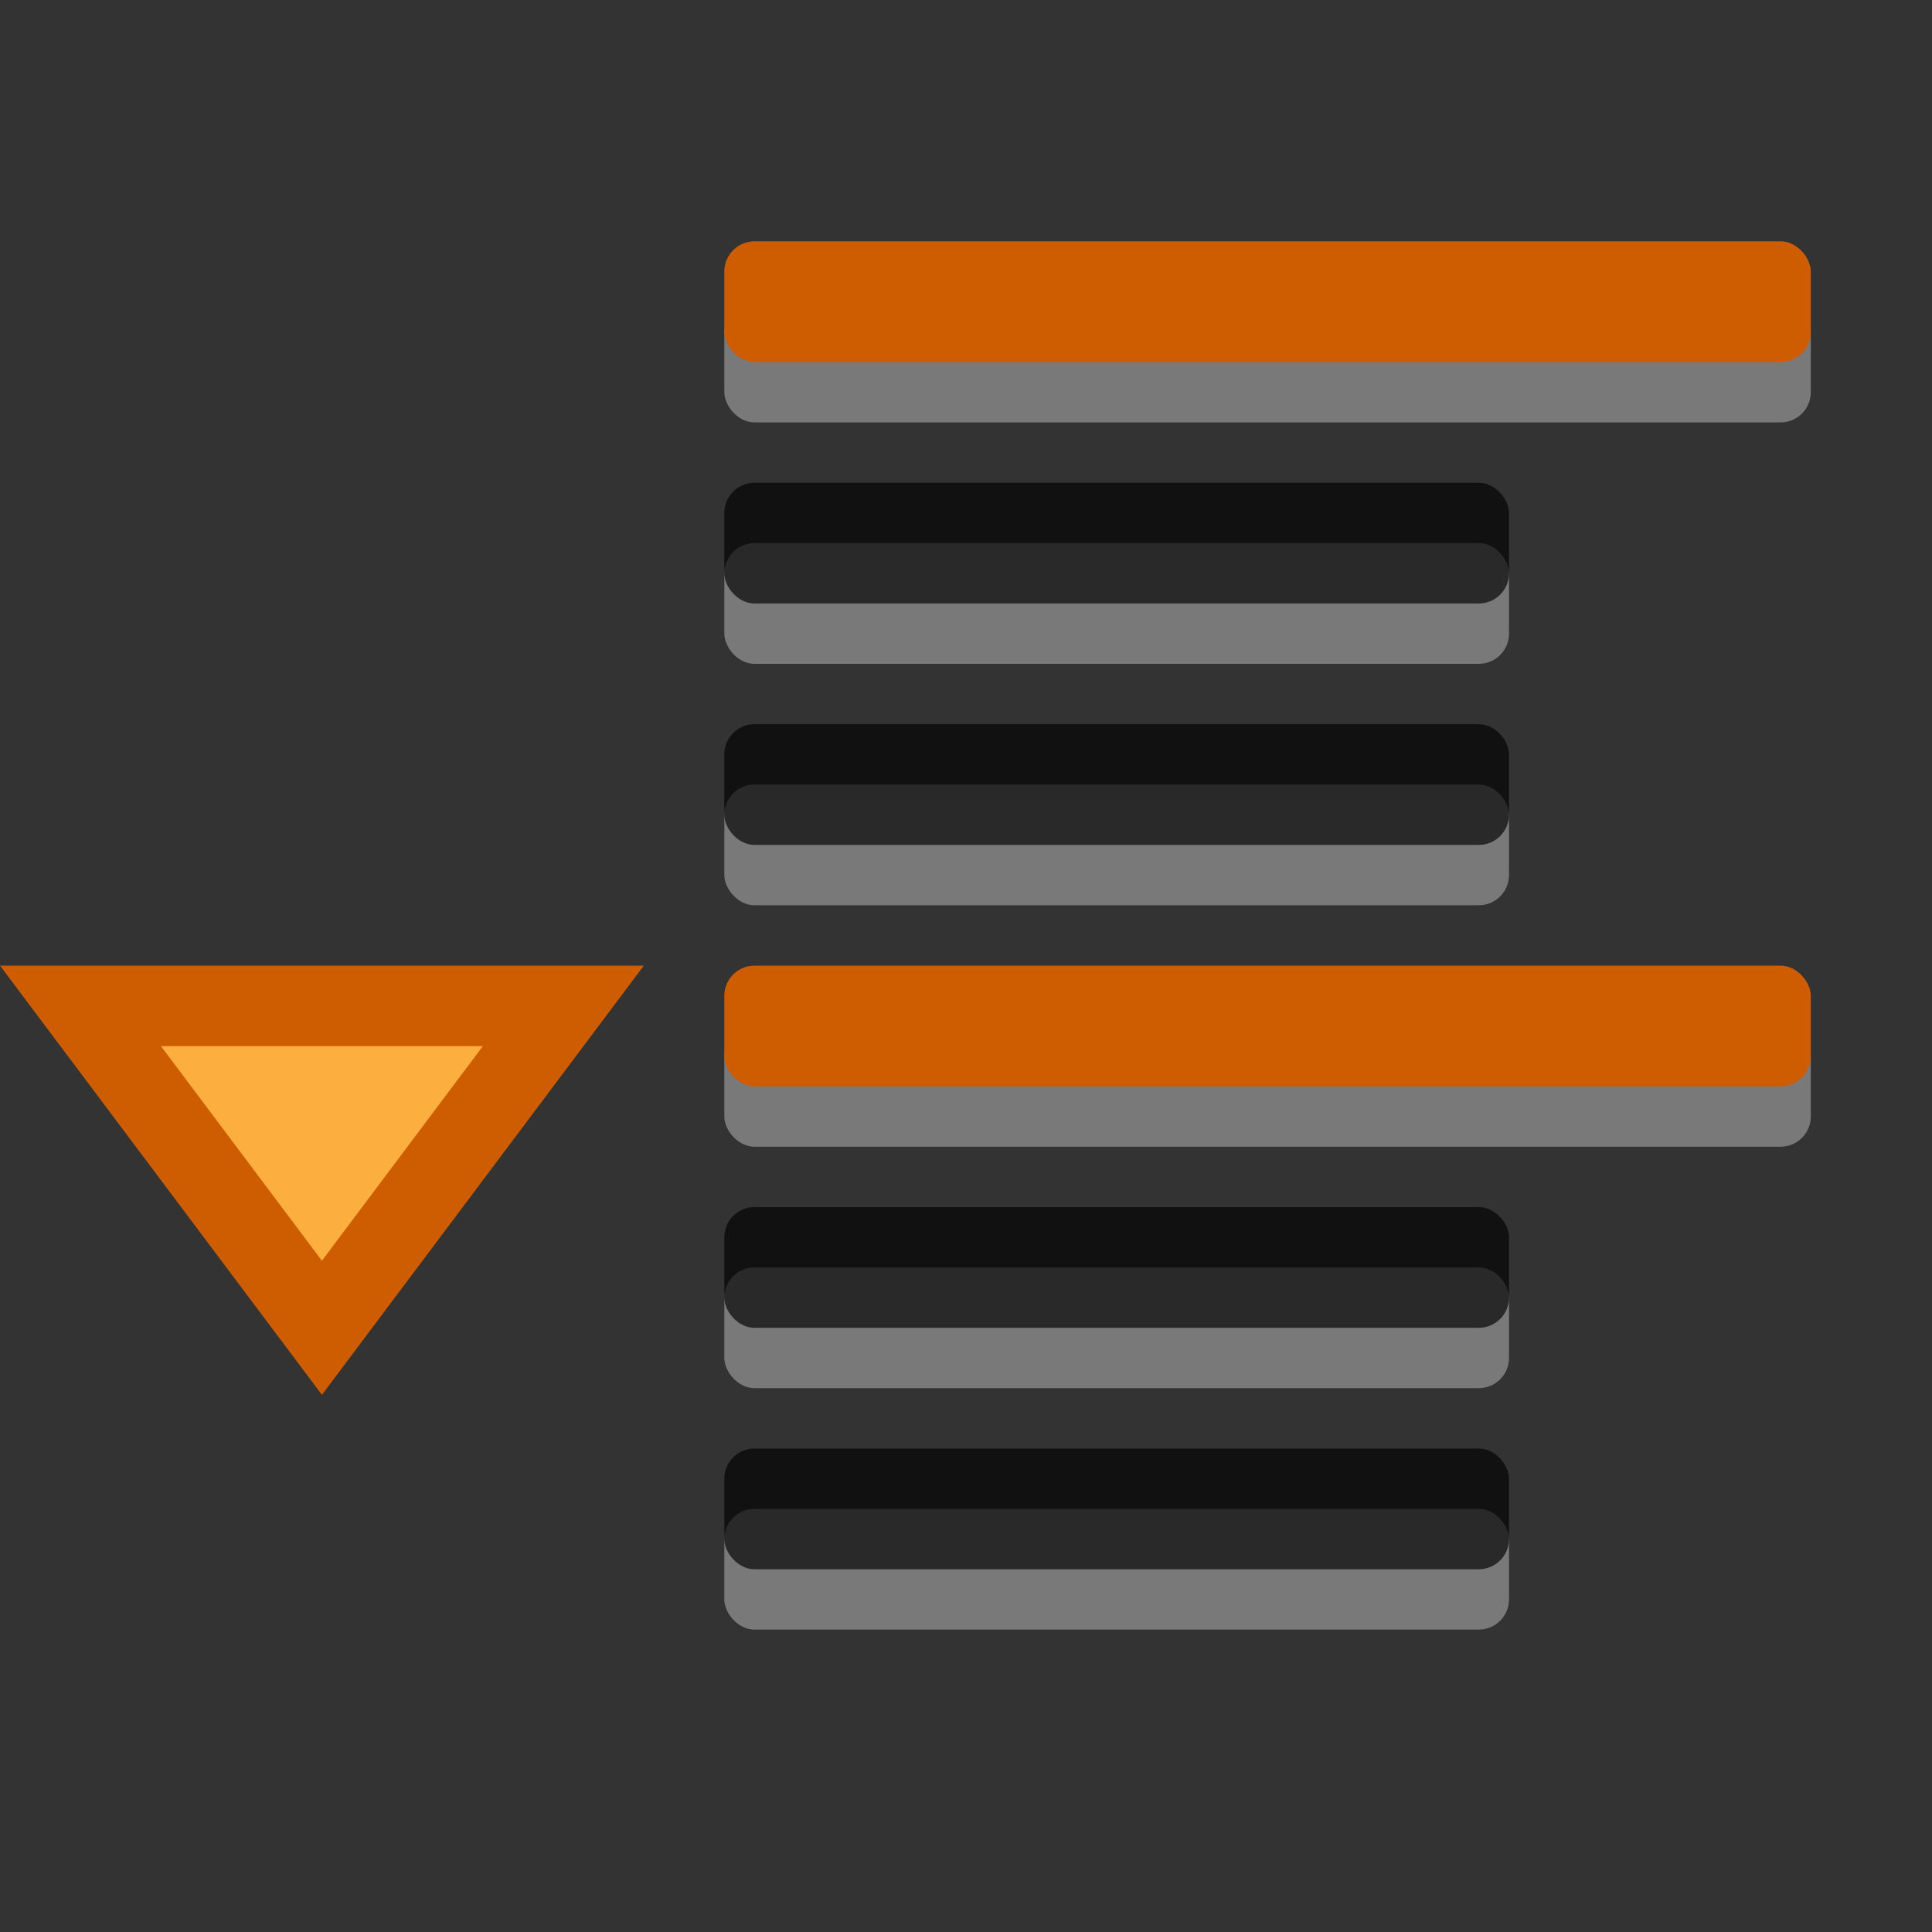
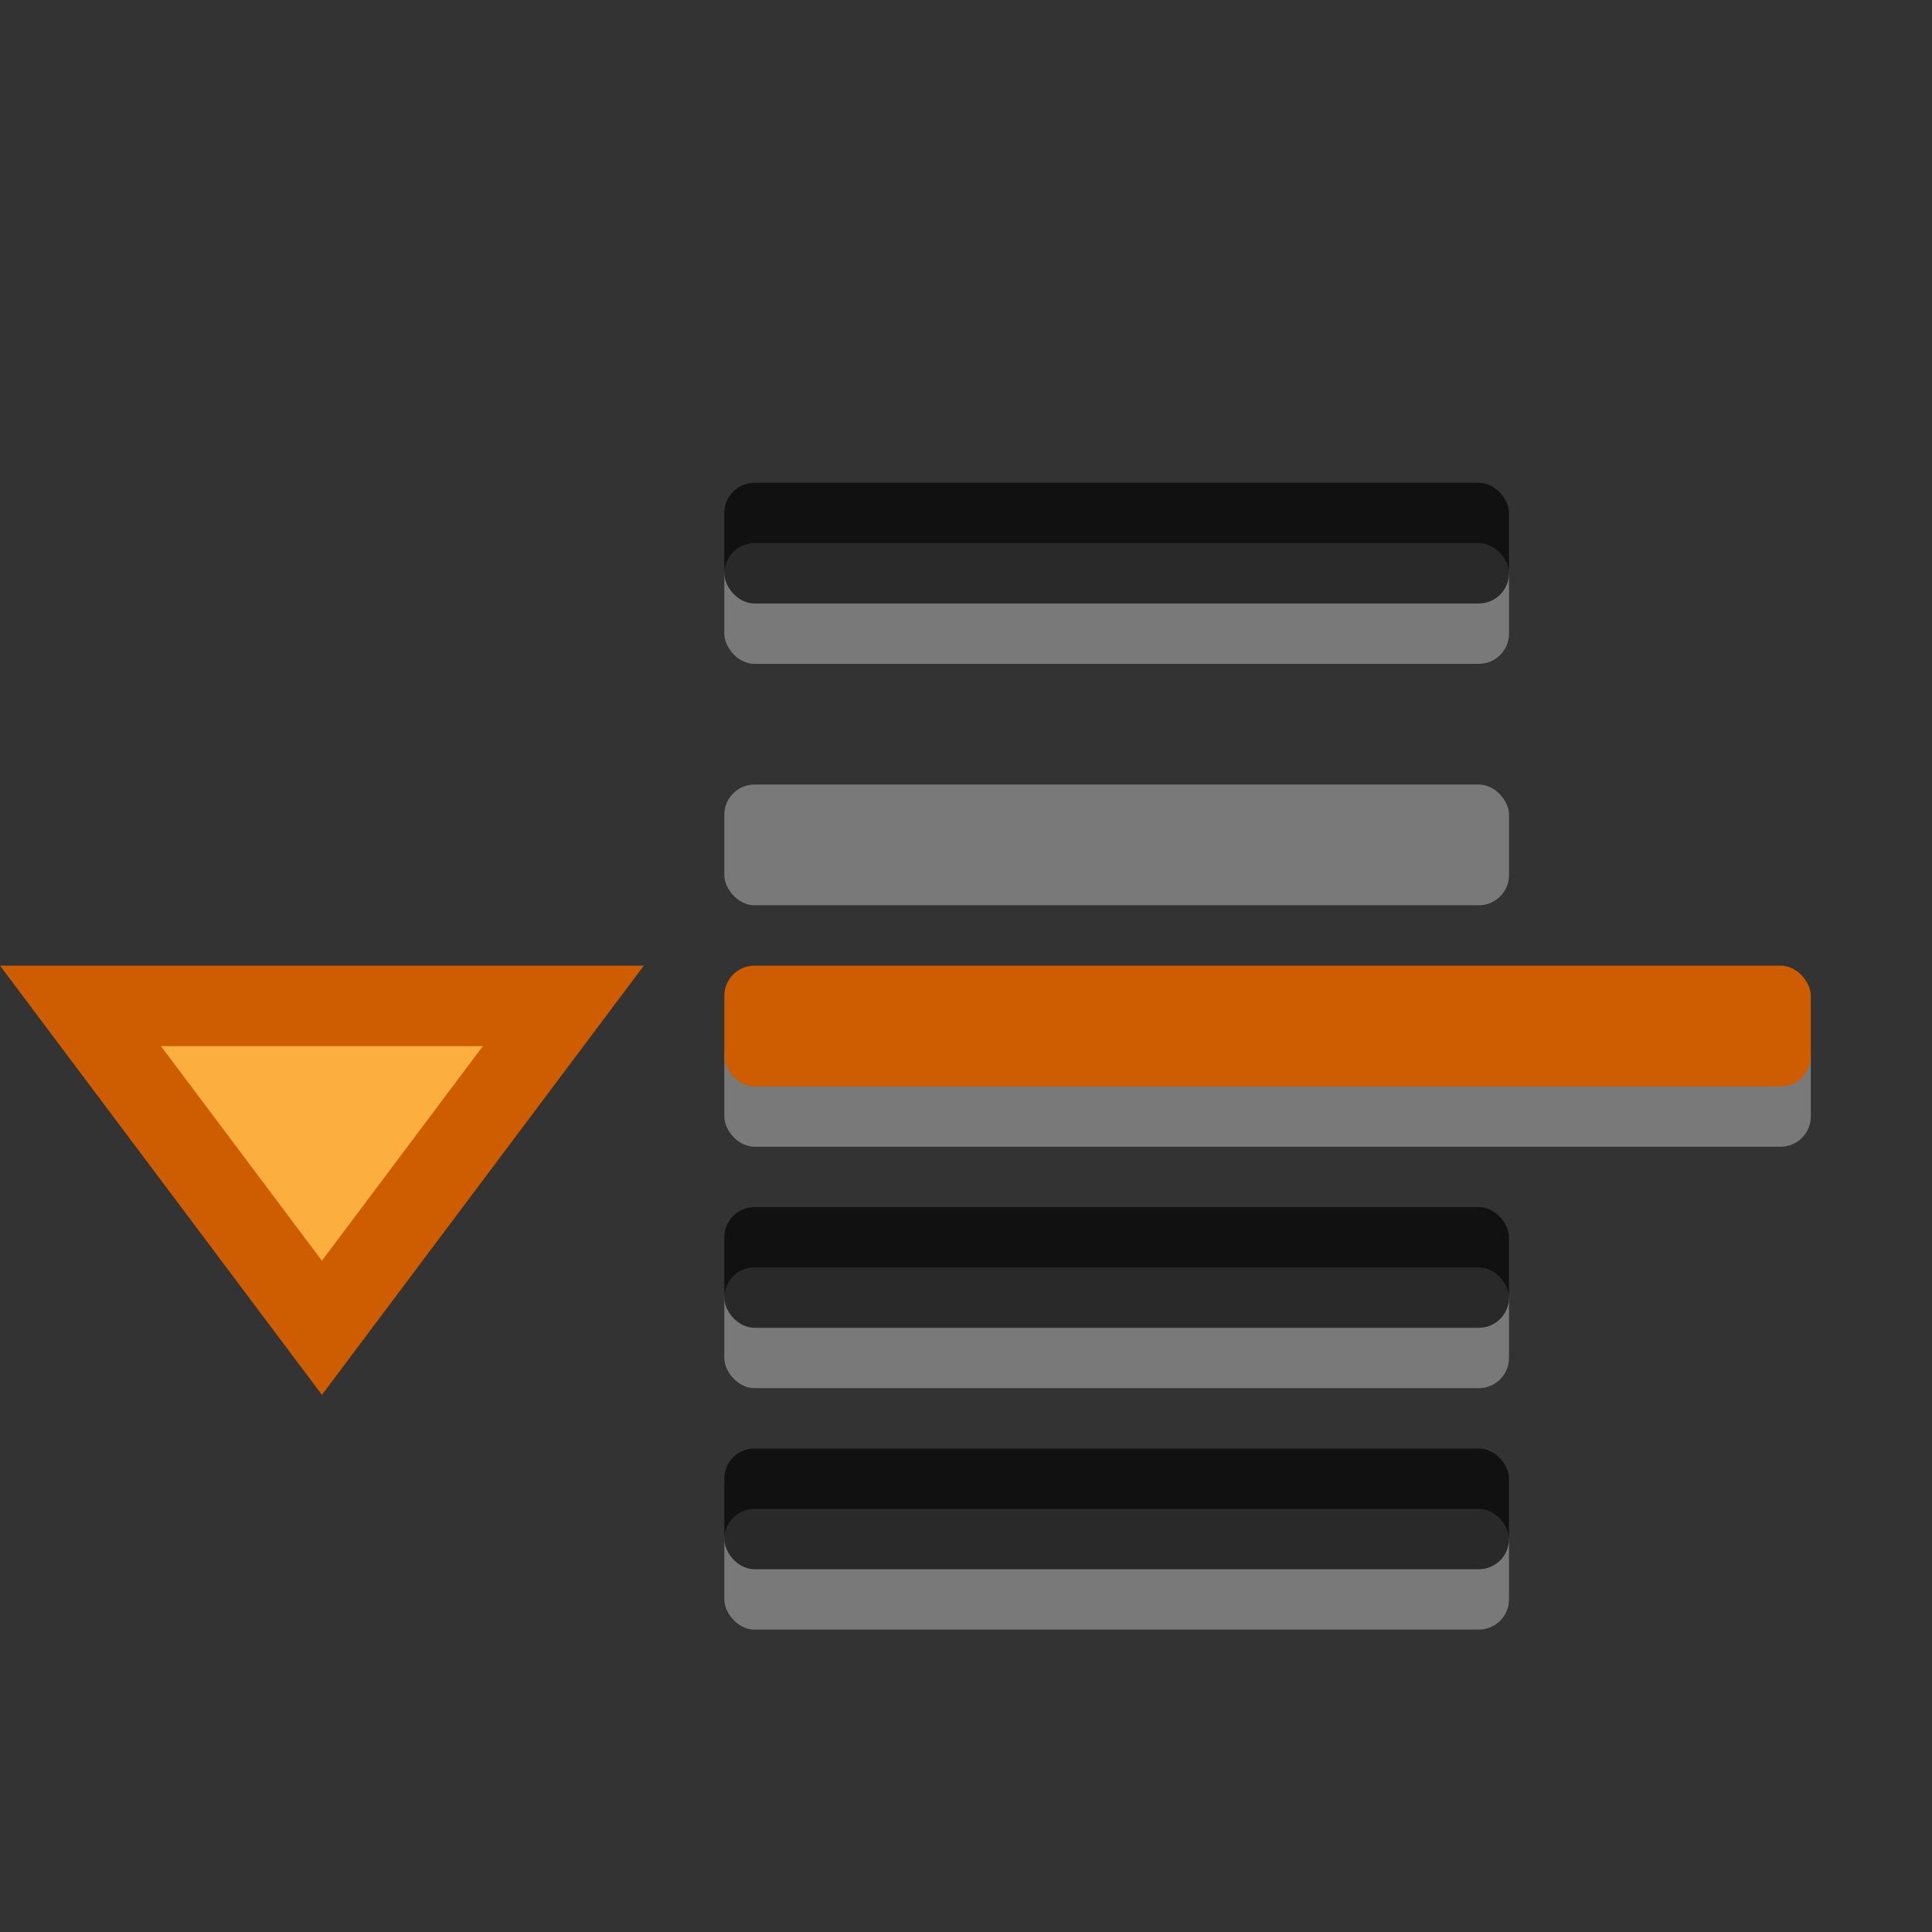
<svg xmlns="http://www.w3.org/2000/svg" height="32" viewBox="0 0 32 32" width="32">
  <rect x="0" y="0" width="32" height="32" fill="#333333" stroke="none" />
  <g transform="matrix(1.333 0 0 1.333 0 -9.333)">
    <g fill="#fff" fill-opacity=".978">
-       <rect height="1.5" opacity=".35" ry=".375" width="13.5" x="9" y="10.75" />
      <rect height="1.5" opacity=".35" ry=".375" width="9.75" x="9" y="16.75" />
      <rect height="1.5" opacity=".35" ry=".375" width="13.5" x="9" y="19.75" />
      <rect height="1.5" opacity=".35" ry=".375" width="9.75" x="9" y="25.75" />
      <rect height="1.5" opacity=".35" ry=".375" width="9.75" x="9" y="13.75" />
      <rect height="1.5" opacity=".35" ry=".375" width="9.75" x="9" y="22.75" />
    </g>
-     <rect fill="#ce5c00" height="1.5" ry=".375" width="13.5" x="9" y="10" />
-     <rect fill-opacity=".659" height="1.5" ry=".375" width="9.75" x="9" y="16" />
    <rect fill="#ce5c00" height="1.5" ry=".375" width="13.5" x="9" y="19" />
    <g fill-opacity=".659">
      <rect height="1.5" ry=".375" width="9.75" x="9" y="25" />
      <rect height="1.5" ry=".375" width="9.75" x="9" y="13" />
      <rect height="1.5" ry=".375" width="9.75" x="9" y="22" />
    </g>
    <path d="m4 23.5-3-4h6z" fill="#fcaf3e" stroke="#ce5c00" />
  </g>
</svg>